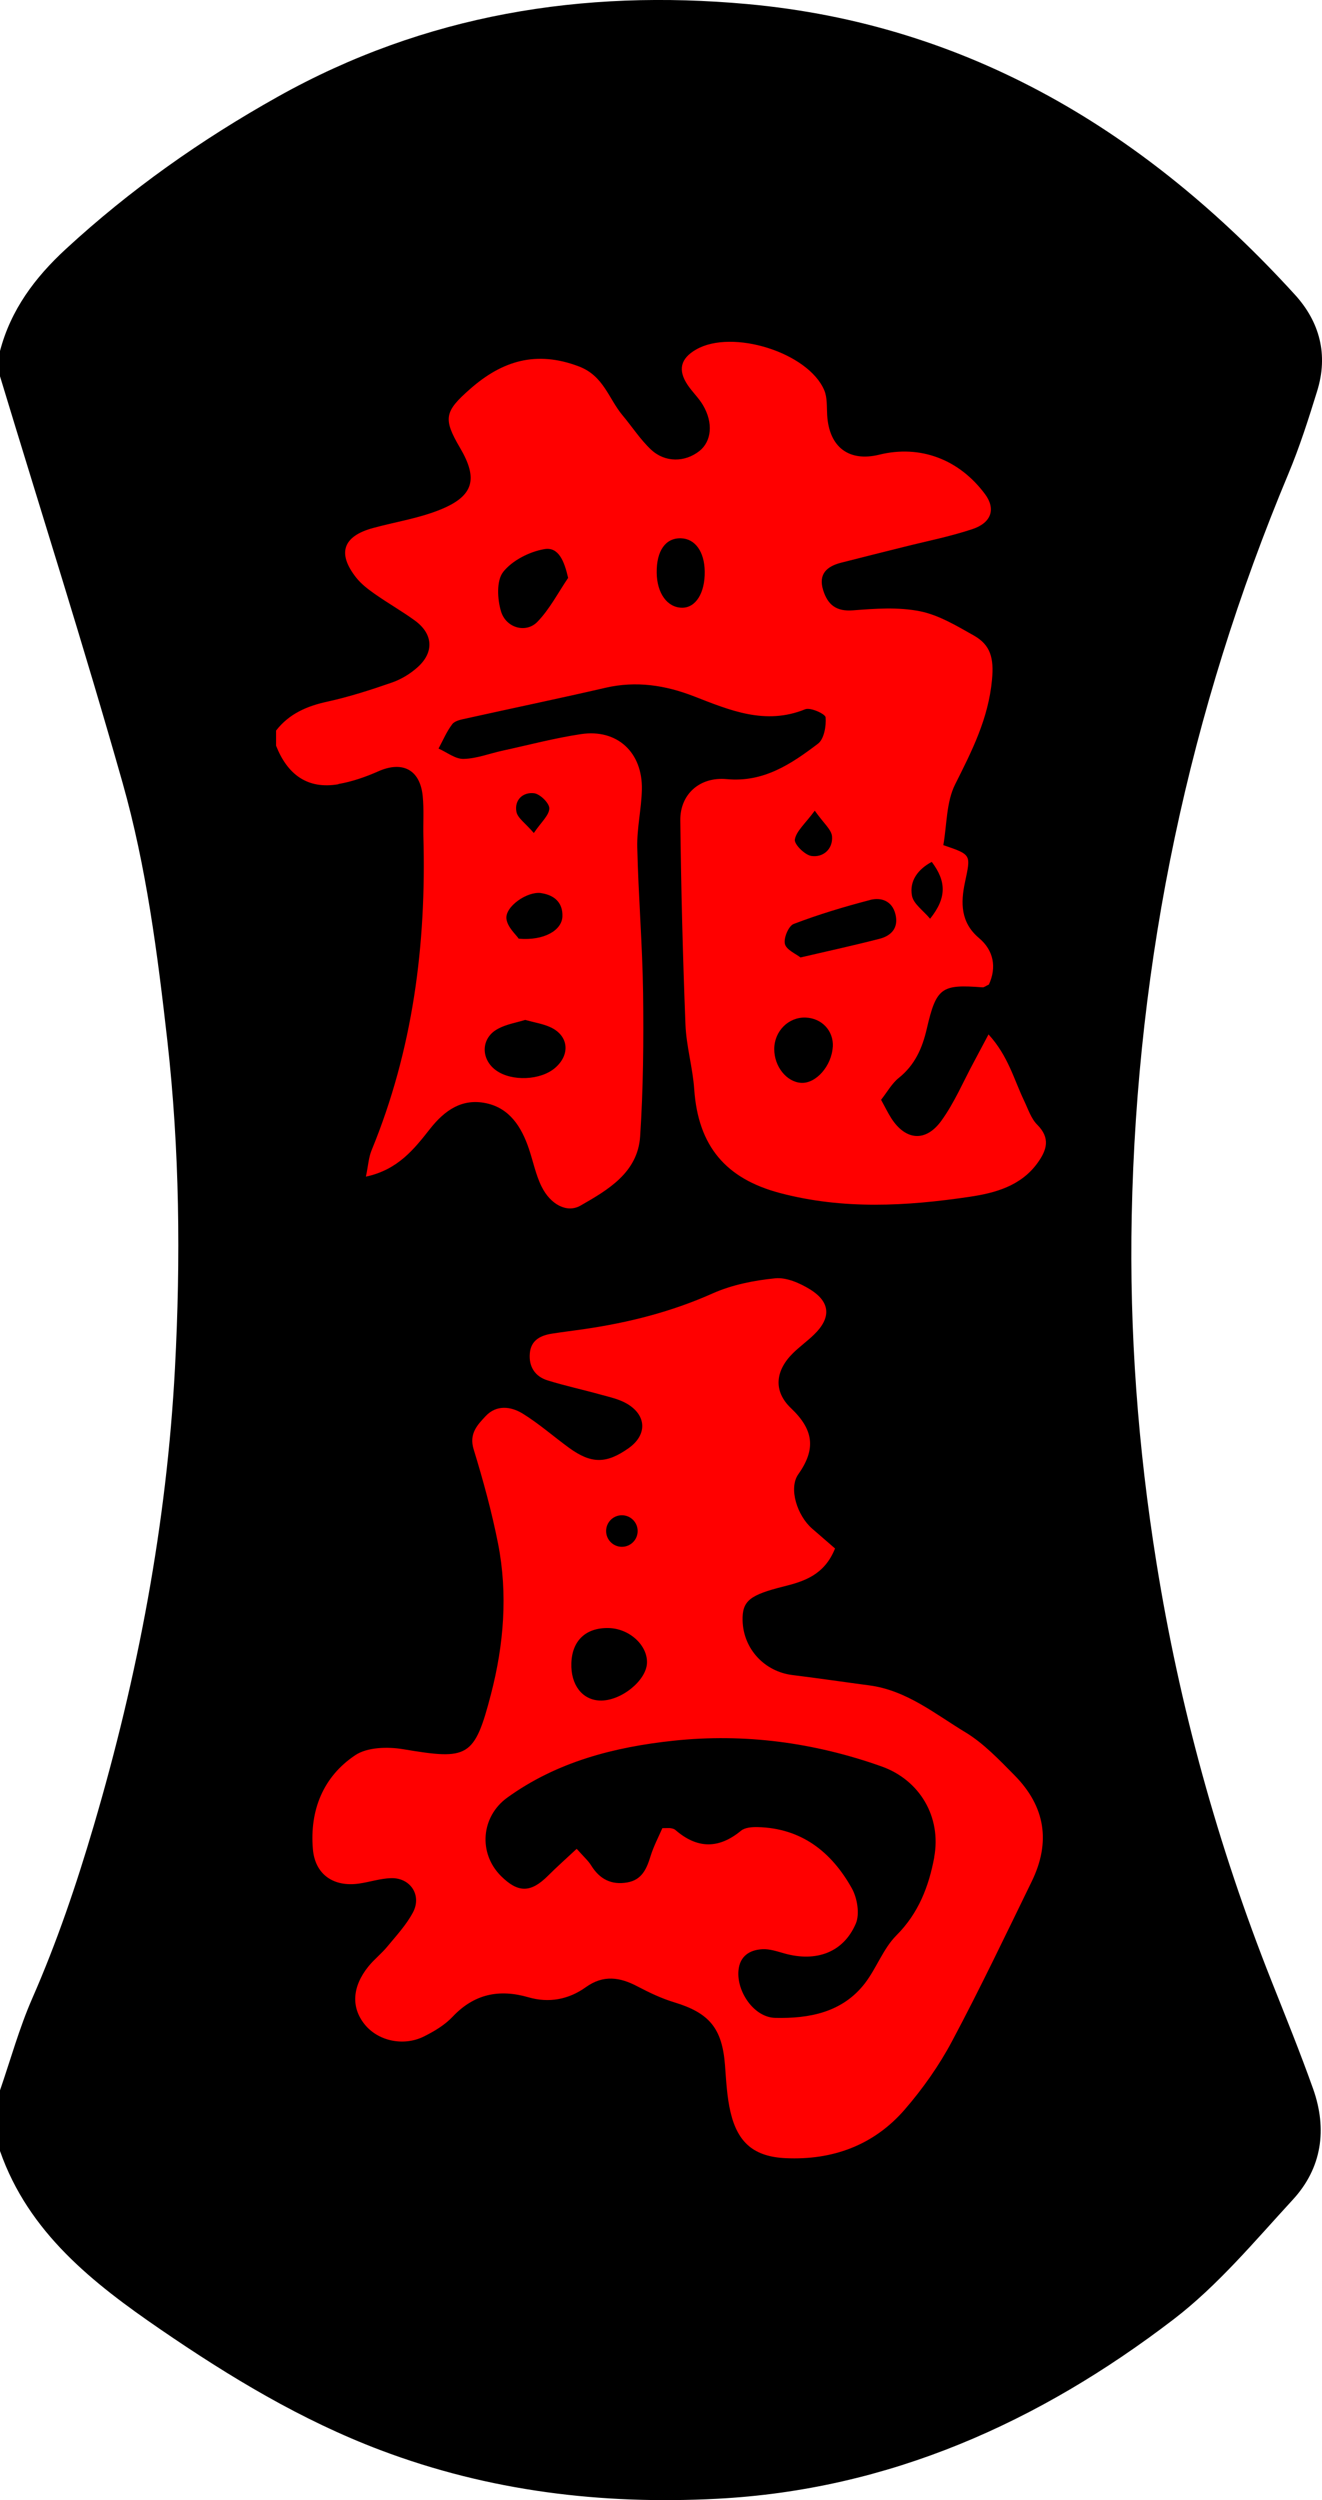
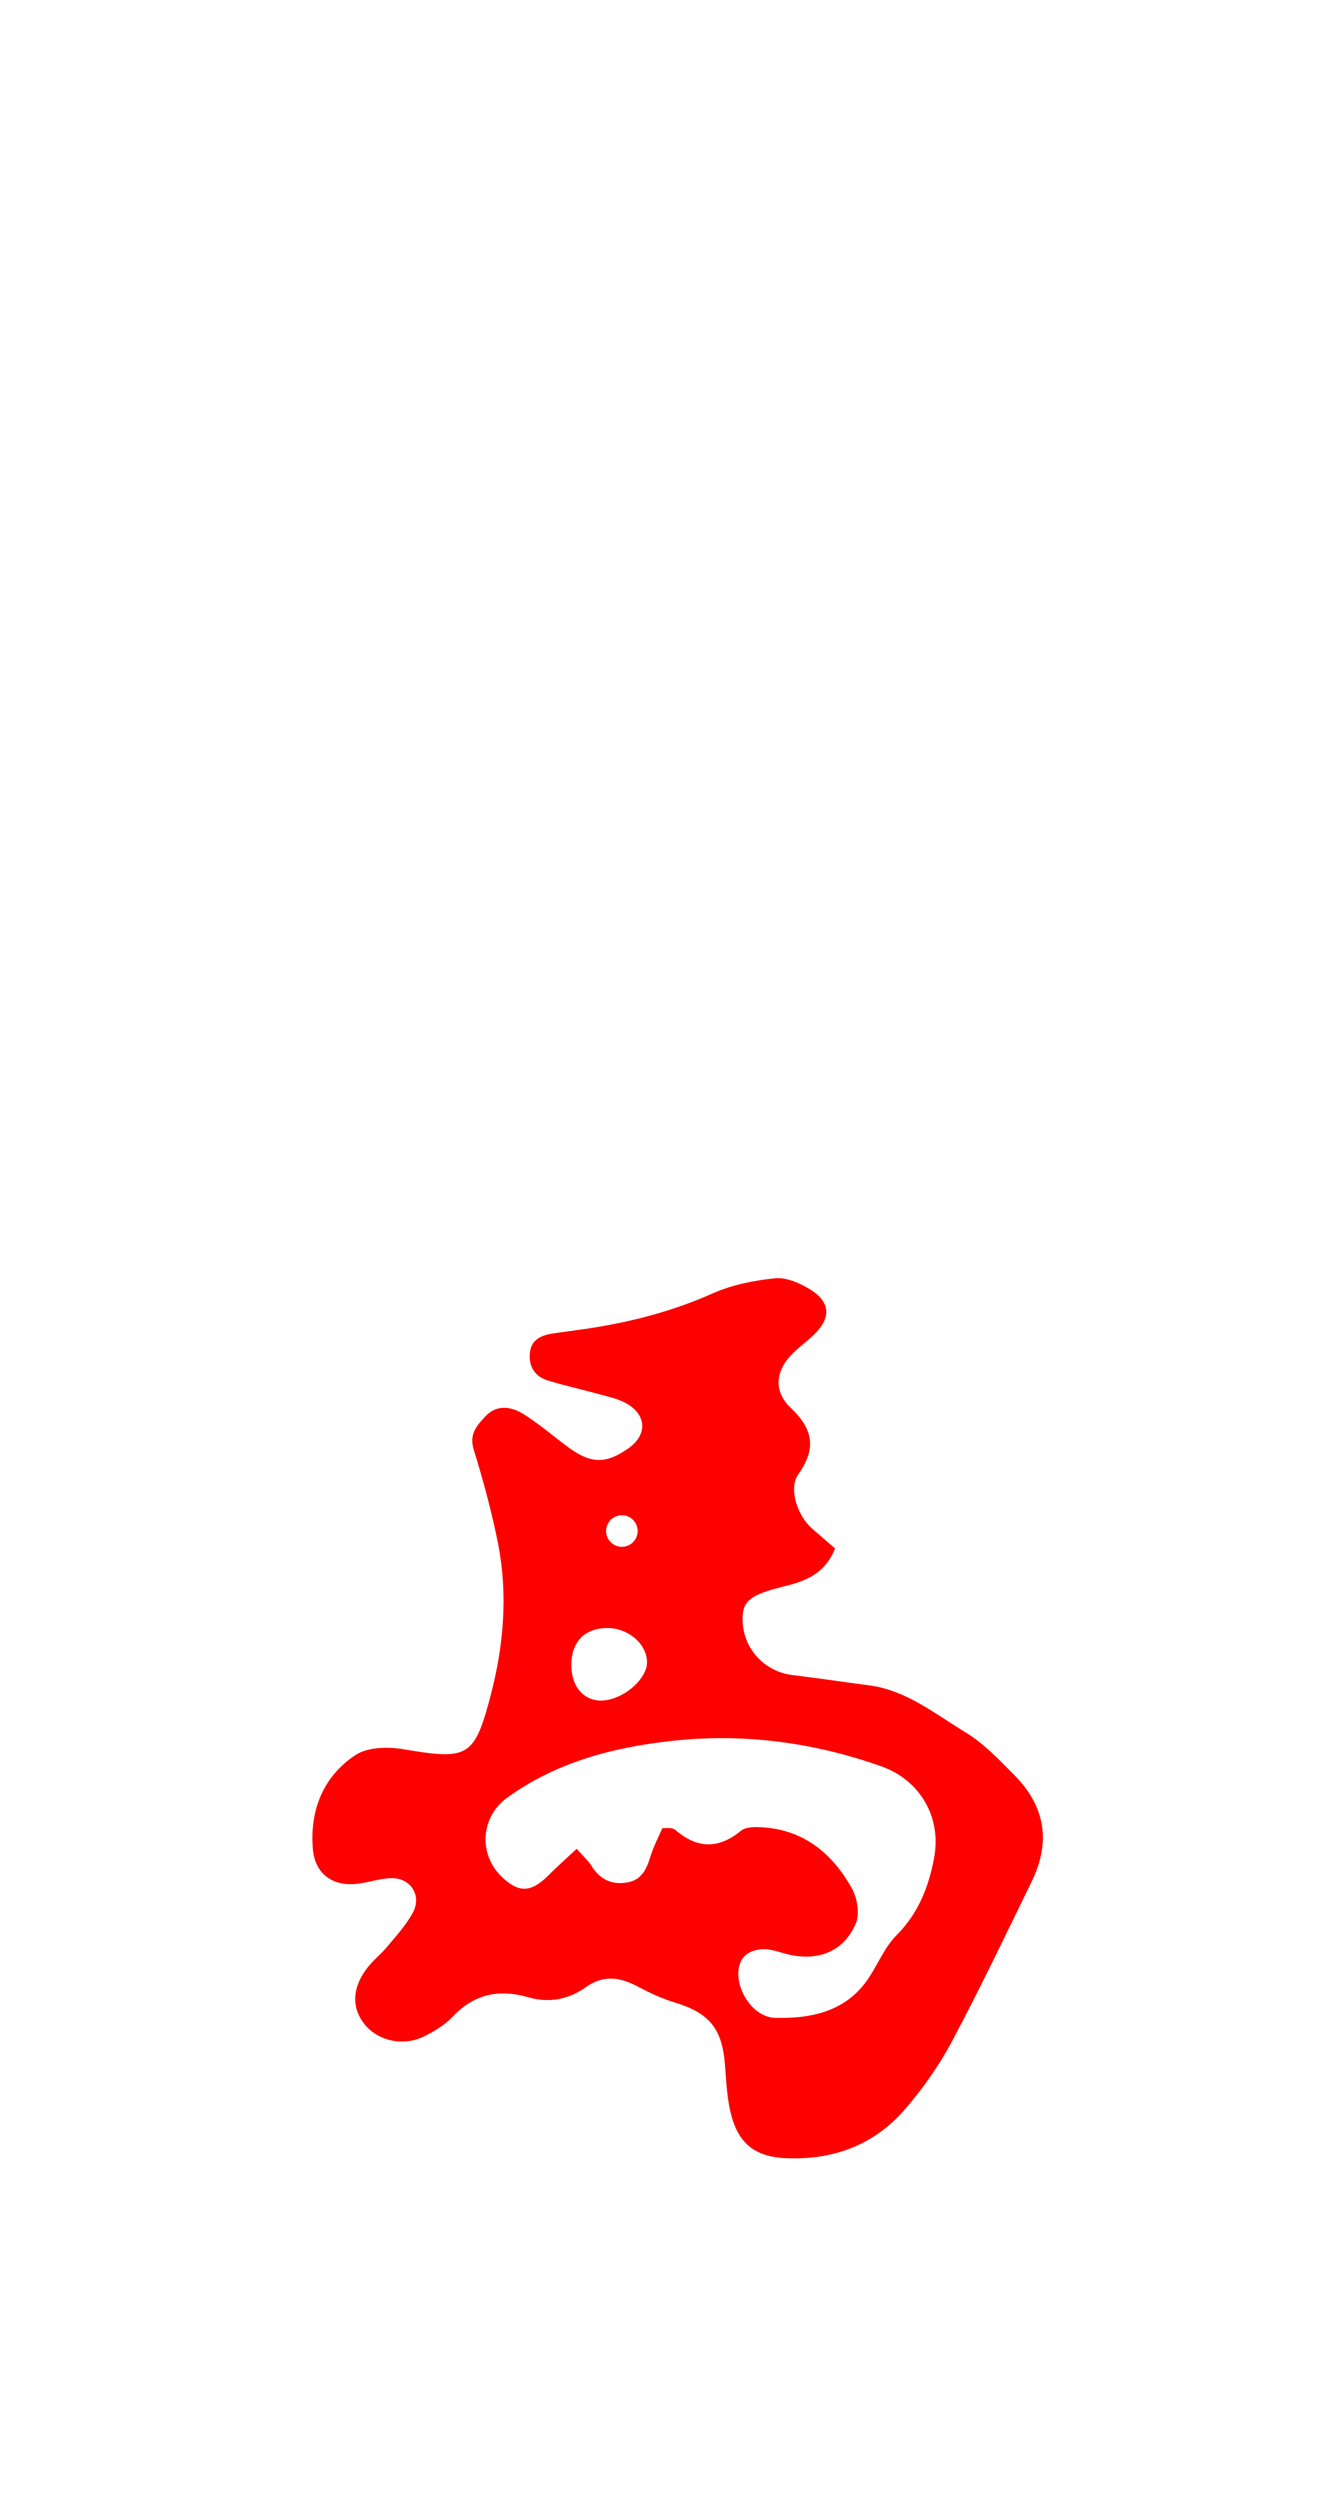
<svg xmlns="http://www.w3.org/2000/svg" id="Vrstva_1" data-name="Vrstva 1" viewBox="0 0 238.09 450">
  <defs>
    <style>
      .cls-1, .cls-2 {
        stroke-width: 0px;
      }

      .cls-2 {
        fill: red;
      }
    </style>
  </defs>
-   <path class="cls-1" d="m0,67.73c0-1.52,0-3.03,0-4.55,1.94-7.41,6.29-13.22,11.83-18.33,11.62-10.71,24.34-19.68,38.2-27.44C76.55,2.57,104.97-1.96,134.57.73c39.93,3.63,71.99,23.08,98.63,52.3,4.5,4.93,6.03,10.83,4.03,17.32-1.56,5.05-3.17,10.1-5.21,14.97-17.87,42.71-27.25,87.22-28.2,133.49-.43,20.93,1.13,41.78,4.45,62.44,4.14,25.85,11.06,50.96,20.72,75.31,2.56,6.45,5.17,12.88,7.5,19.42,2.58,7.28,1.59,14.26-3.66,19.96-6.86,7.45-13.48,15.41-21.44,21.51-24.24,18.56-51.27,30.71-82.28,32.32-20.77,1.08-40.99-1.35-60.58-8.75-14.27-5.39-27.19-13.21-39.65-21.75C16.75,410.95,5.15,401.89,0,387.17,0,383.53,0,379.89,0,376.25c1.91-5.53,3.47-11.21,5.81-16.55,4.44-10.12,7.96-20.5,11.08-31.1,7.93-26.92,13.14-54.34,14.62-82.33,1.04-19.66.84-39.37-1.38-59.03-1.77-15.64-3.78-31.25-8.06-46.36C15.13,116.39,7.39,92.11,0,67.73Z" />
  <g>
-     <path class="cls-2" d="m60.94,141.12c2.47-.42,4.93-1.28,7.23-2.3,4.32-1.9,7.49-.29,7.96,4.48.24,2.4.06,4.84.12,7.27.55,19.44-1.88,38.37-9.33,56.48-.53,1.28-.6,2.74-1.02,4.74,5.8-1.24,8.71-5,11.55-8.6,2.67-3.39,5.8-5.52,10.08-4.62,4.25.89,6.38,4.26,7.71,8.17.78,2.29,1.24,4.72,2.31,6.86,1.59,3.2,4.55,4.8,6.99,3.41,4.97-2.84,10.32-5.95,10.75-12.48.56-8.57.64-17.19.53-25.78-.12-8.74-.85-17.48-1.05-26.22-.08-3.46.75-6.92.83-10.39.16-6.71-4.45-10.98-10.97-10-4.74.71-9.4,1.95-14.09,2.97-2.36.51-4.7,1.44-7.06,1.49-1.48.04-3-1.2-4.5-1.86.8-1.48,1.46-3.07,2.47-4.39.47-.62,1.59-.83,2.47-1.02,8.37-1.86,16.77-3.6,25.12-5.53,5.53-1.28,10.78-.47,15.95,1.54,6.46,2.51,12.84,5.24,20.01,2.33.95-.39,3.64.83,3.69,1.45.13,1.57-.28,3.91-1.37,4.74-4.81,3.65-9.8,7.01-16.44,6.38-4.84-.46-8.41,2.71-8.36,7.42.14,12.25.45,24.51.93,36.75.15,3.91,1.31,7.76,1.58,11.68.71,10.23,5.71,16.09,15.47,18.66,11.37,3,22.76,2.36,34.13.67,4.57-.68,9.24-1.93,12.25-6.12,1.66-2.31,2.33-4.45-.08-6.86-1.1-1.1-1.64-2.8-2.34-4.27-1.84-3.83-2.88-8.11-6.43-11.98-1.1,2.07-1.84,3.47-2.59,4.87-1.94,3.58-3.54,7.41-5.91,10.68-2.84,3.91-6.45,3.52-9.01-.46-.63-.99-1.14-2.05-1.84-3.32,1.12-1.42,1.94-2.94,3.18-3.93,2.9-2.32,4.24-5.34,5.05-8.85,1.72-7.44,2.64-8.04,10.05-7.46.26.02.54-.23,1.14-.51,1.41-3.08.88-6.13-1.79-8.37-3.35-2.82-3.28-6.4-2.54-9.94,1.06-5.07,1.3-5.02-3.88-6.78.65-3.64.52-7.72,2.12-10.92,3.04-6.06,6-11.83,6.65-18.88.36-3.87-.27-6.23-3.26-7.92-3.1-1.75-6.33-3.7-9.73-4.38-3.88-.77-8.05-.48-12.05-.16-3.04.24-4.55-1.02-5.37-3.63-.9-2.88.64-4.27,3.18-4.93,3.8-.98,7.6-1.91,11.41-2.87,4.1-1.03,8.26-1.85,12.26-3.18,3.51-1.16,4.24-3.67,2.32-6.28-4.67-6.31-11.7-8.94-19.06-7.13-5.49,1.35-9.05-1.37-9.39-7.13-.09-1.5.04-3.13-.52-4.46-2.88-6.8-16.57-11.08-23.08-7.34-2.82,1.62-3.34,3.7-1.51,6.41.84,1.25,1.98,2.31,2.74,3.6,1.89,3.2,1.56,6.53-.65,8.27-2.58,2.03-6.16,2.11-8.69-.25-1.94-1.82-3.42-4.13-5.14-6.18-2.52-3.01-3.39-7.11-7.88-8.81-7.66-2.9-13.8-1.02-19.59,4.08-4.61,4.05-4.89,5.32-1.79,10.6,3.25,5.52,2.49,8.62-3.46,11.06-3.87,1.59-8.11,2.24-12.18,3.34-5.44,1.47-6.54,4.53-3.09,8.92.91,1.16,2.15,2.11,3.38,2.97,2.35,1.65,4.85,3.07,7.17,4.75,3.31,2.39,3.56,5.69.56,8.4-1.31,1.19-2.95,2.19-4.61,2.77-3.84,1.34-7.74,2.59-11.7,3.46-3.68.8-6.86,2.18-9.21,5.2v2.73c2.02,5.12,5.6,7.9,11.23,6.93Zm35.25,1.66c1.07.13,2.76,1.79,2.74,2.73-.02,1.24-1.45,2.45-2.79,4.43-1.51-1.77-2.91-2.68-3.13-3.81-.41-2.15,1.19-3.59,3.17-3.35Zm1.28,17.98c2.31.34,3.92,1.66,3.82,4.21-.1,2.48-3.28,4.38-7.87,3.99-.49-.73-2.01-2.05-2.21-3.55-.3-2.2,3.74-5.03,6.26-4.66Zm-7.83,24.44c1.54-.84,3.37-1.13,4.95-1.62,1.72.48,3.24.71,4.57,1.33,3.26,1.52,3.59,4.91.82,7.3-2.61,2.26-7.82,2.48-10.63.46-2.81-2.02-2.76-5.81.28-7.46Zm78.17-30.06c2.64,3.51,2.71,6.46-.3,10.23-1.22-1.47-3-2.67-3.27-4.15-.49-2.69,1.12-4.78,3.56-6.08Zm-17.83,33.29c-.21,3.43-3,6.62-5.67,6.48-2.63-.14-4.87-2.93-4.87-6.07,0-3.22,2.56-5.8,5.66-5.68,2.93.11,5.06,2.41,4.89,5.28Zm6.71-26.44c2.01-.52,3.99.16,4.58,2.58.59,2.4-.7,3.84-2.83,4.4-4.52,1.17-9.08,2.16-14.27,3.37-.82-.65-2.54-1.36-2.81-2.43-.26-1.05.66-3.25,1.58-3.6,4.48-1.71,9.1-3.1,13.75-4.31Zm-6.84-11.43c.17,2.26-1.59,3.83-3.73,3.51-1.18-.18-3.12-2.12-2.97-2.96.27-1.53,1.84-2.82,3.59-5.19,1.58,2.26,3.02,3.4,3.11,4.65Zm-27.21-53.67c2.55.07,4.23,2.41,4.28,5.96.06,3.9-1.63,6.58-4.11,6.54-2.64-.04-4.49-2.6-4.54-6.29-.05-3.96,1.59-6.29,4.37-6.21Zm-32.03,6.07c1.65-2.09,4.74-3.66,7.44-4.12,2.55-.44,3.58,2.16,4.27,5.18-1.81,2.66-3.32,5.62-5.53,7.9-2.04,2.11-5.63,1.14-6.55-1.85-.67-2.2-.85-5.55.37-7.1Z" />
    <path class="cls-2" d="m173.87,311.81c-5.49-3.32-10.62-7.57-17.33-8.45-4.61-.61-9.21-1.29-13.83-1.86-5.03-.62-8.83-4.71-8.97-9.78-.1-3.6,1.32-4.64,7.43-6.17,3.64-.91,7.31-2.06,9.22-6.83-1.47-1.27-2.8-2.42-4.13-3.58-2.68-2.33-4.28-7.25-2.48-9.79,3.24-4.57,2.72-8.04-1.31-11.87-3.28-3.11-2.82-6.82.38-9.95,1.19-1.16,2.55-2.14,3.74-3.29,3.12-3.01,3.01-5.86-.69-8.15-1.84-1.14-4.26-2.2-6.29-2-3.83.38-7.79,1.17-11.29,2.73-7.4,3.3-15.08,5.24-23.02,6.4-1.94.28-3.89.52-5.83.82-2.09.32-3.84,1.15-4.05,3.55-.21,2.41.94,4.18,3.21,4.88,3.17.98,6.42,1.68,9.61,2.57,1.59.44,3.27.8,4.67,1.62,3.59,2.1,3.66,5.63.31,8-4.01,2.84-6.72,2.85-10.71-.04-2.8-2.04-5.43-4.36-8.36-6.17-2.12-1.31-4.73-1.64-6.68.44-1.48,1.58-3.03,3.16-2.17,5.97,1.72,5.61,3.28,11.29,4.41,17.04,1.77,9.05,1.02,18.14-1.27,26.98-2.99,11.55-4.15,11.93-15.82,9.97-2.79-.47-6.45-.38-8.63,1.07-5.8,3.86-8.23,9.95-7.64,16.91.38,4.56,3.71,6.85,8.27,6.21,1.94-.27,3.85-.92,5.79-.98,3.51-.11,5.61,3.09,3.95,6.19-1.19,2.23-2.98,4.16-4.61,6.13-1.05,1.28-2.4,2.32-3.43,3.61-2.9,3.62-3.09,7.33-.67,10.36,2.39,3,6.97,4.05,10.69,2.21,1.87-.93,3.78-2.07,5.19-3.57,3.88-4.1,8.38-5.01,13.63-3.49,3.7,1.07,7.24.41,10.34-1.81,3.16-2.27,6.14-1.82,9.32-.14,2.11,1.11,4.31,2.16,6.59,2.85,6.35,1.92,8.65,4.69,9.16,11.31.22,2.86.35,5.76,1.01,8.53,1.31,5.49,4.27,7.96,9.92,8.22,8.43.39,15.86-2.31,21.44-8.75,3.24-3.74,6.17-7.89,8.5-12.26,5.04-9.45,9.66-19.14,14.36-28.77,3.47-7.1,2.47-13.51-3.09-19.14-2.75-2.78-5.54-5.73-8.83-7.73Zm-61.87-39.07c1.57,0,2.84,1.27,2.84,2.84s-1.27,2.84-2.84,2.84-2.84-1.27-2.84-2.84,1.27-2.84,2.84-2.84Zm-2.45,20.3c3.75.05,7.09,3.07,6.97,6.29-.12,3.21-4.76,6.91-8.5,6.76-3.18-.12-5.25-2.85-5.12-6.73.13-4.04,2.59-6.38,6.64-6.32Zm58.71,41.26c-.98,5.24-2.82,10.06-6.81,14.05-2.38,2.38-3.58,5.89-5.67,8.62-4.07,5.29-10.08,6.38-16.17,6.24-3.82-.09-6.97-4.74-6.61-8.55.24-2.57,2.01-3.69,4.31-3.81,1.3-.07,2.66.4,3.95.76,5.72,1.6,10.63-.15,12.87-5.37.74-1.73.26-4.61-.72-6.36-3.67-6.56-9.1-10.83-16.98-11.01-1-.02-2.27.07-2.97.65-4.04,3.33-7.91,3.26-11.82-.13-.21-.19-.54-.27-.83-.32-.29-.05-.59-.01-1.52-.01-.65,1.51-1.55,3.19-2.11,4.99-.7,2.29-1.55,4.32-4.2,4.78-2.85.5-4.97-.57-6.5-3.04-.54-.87-1.34-1.57-2.62-3.01-1.83,1.71-3.55,3.23-5.17,4.85-3.1,3.09-5.38,3.12-8.47.04-4.13-4.13-3.57-10.69,1.12-14.09,8.96-6.48,19.33-9.13,29.98-10.26,12.73-1.36,25.3.32,37.42,4.62,6.93,2.45,10.85,9.14,9.5,16.38Z" />
  </g>
</svg>